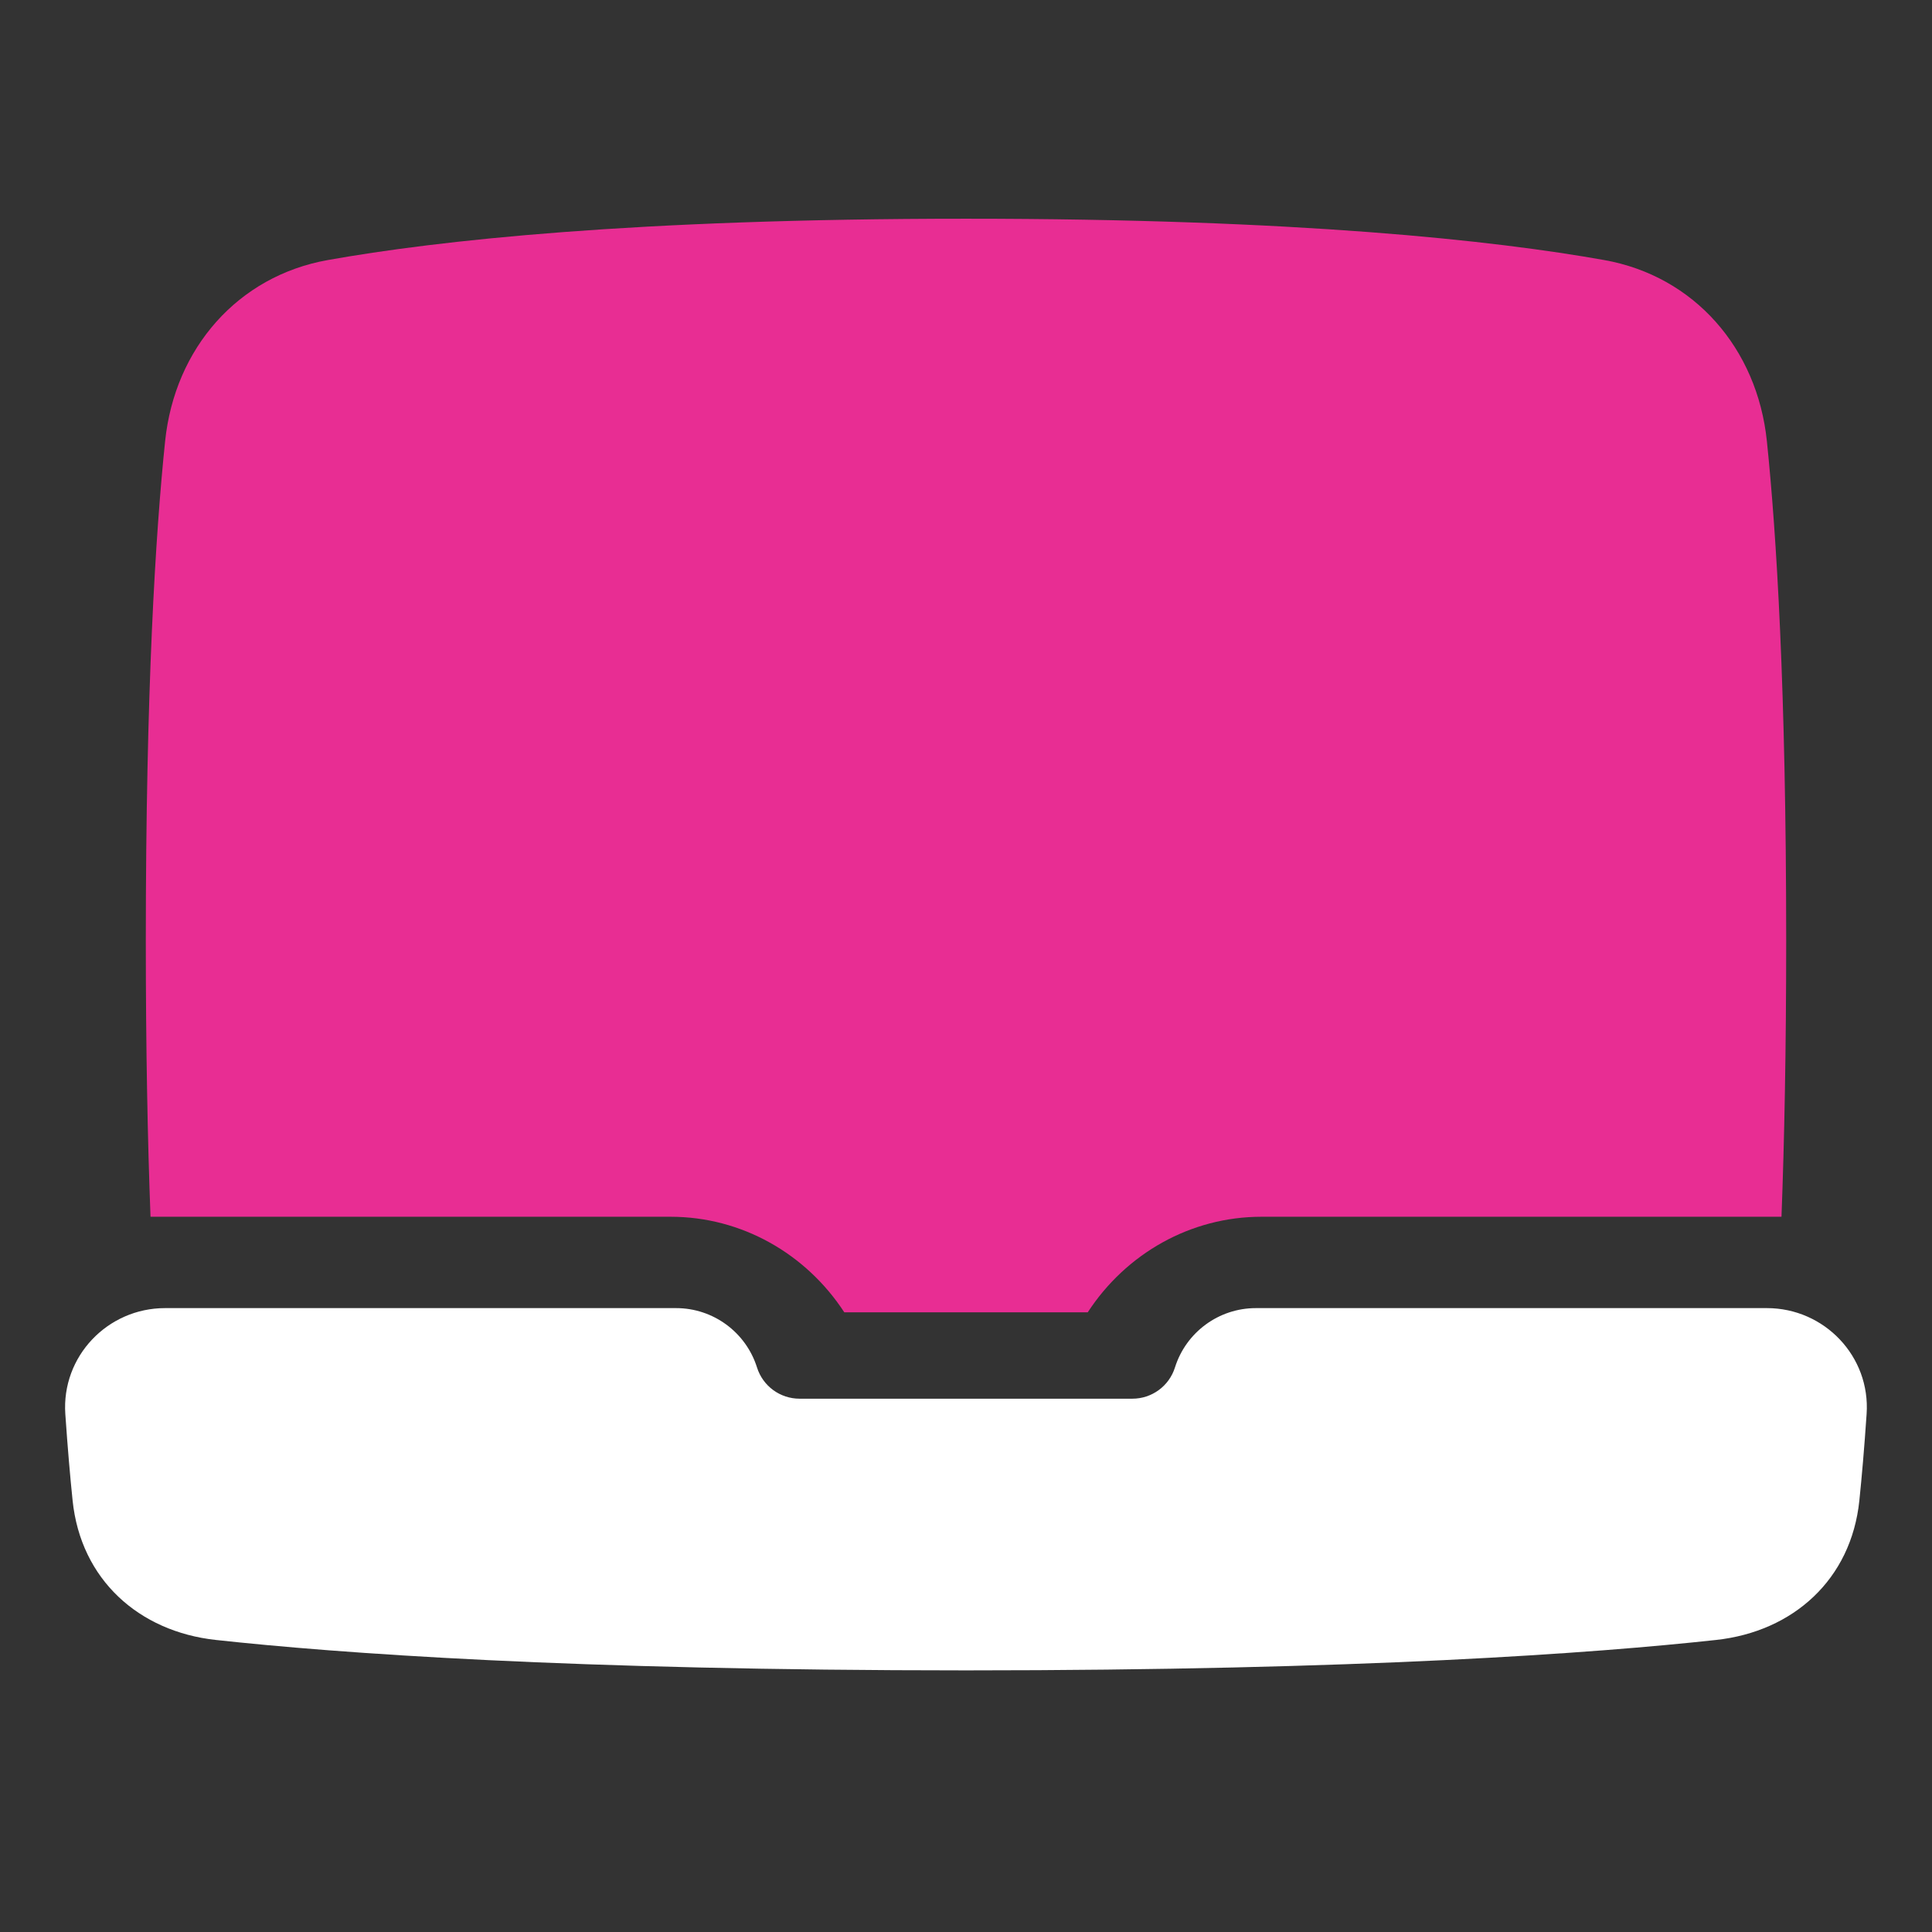
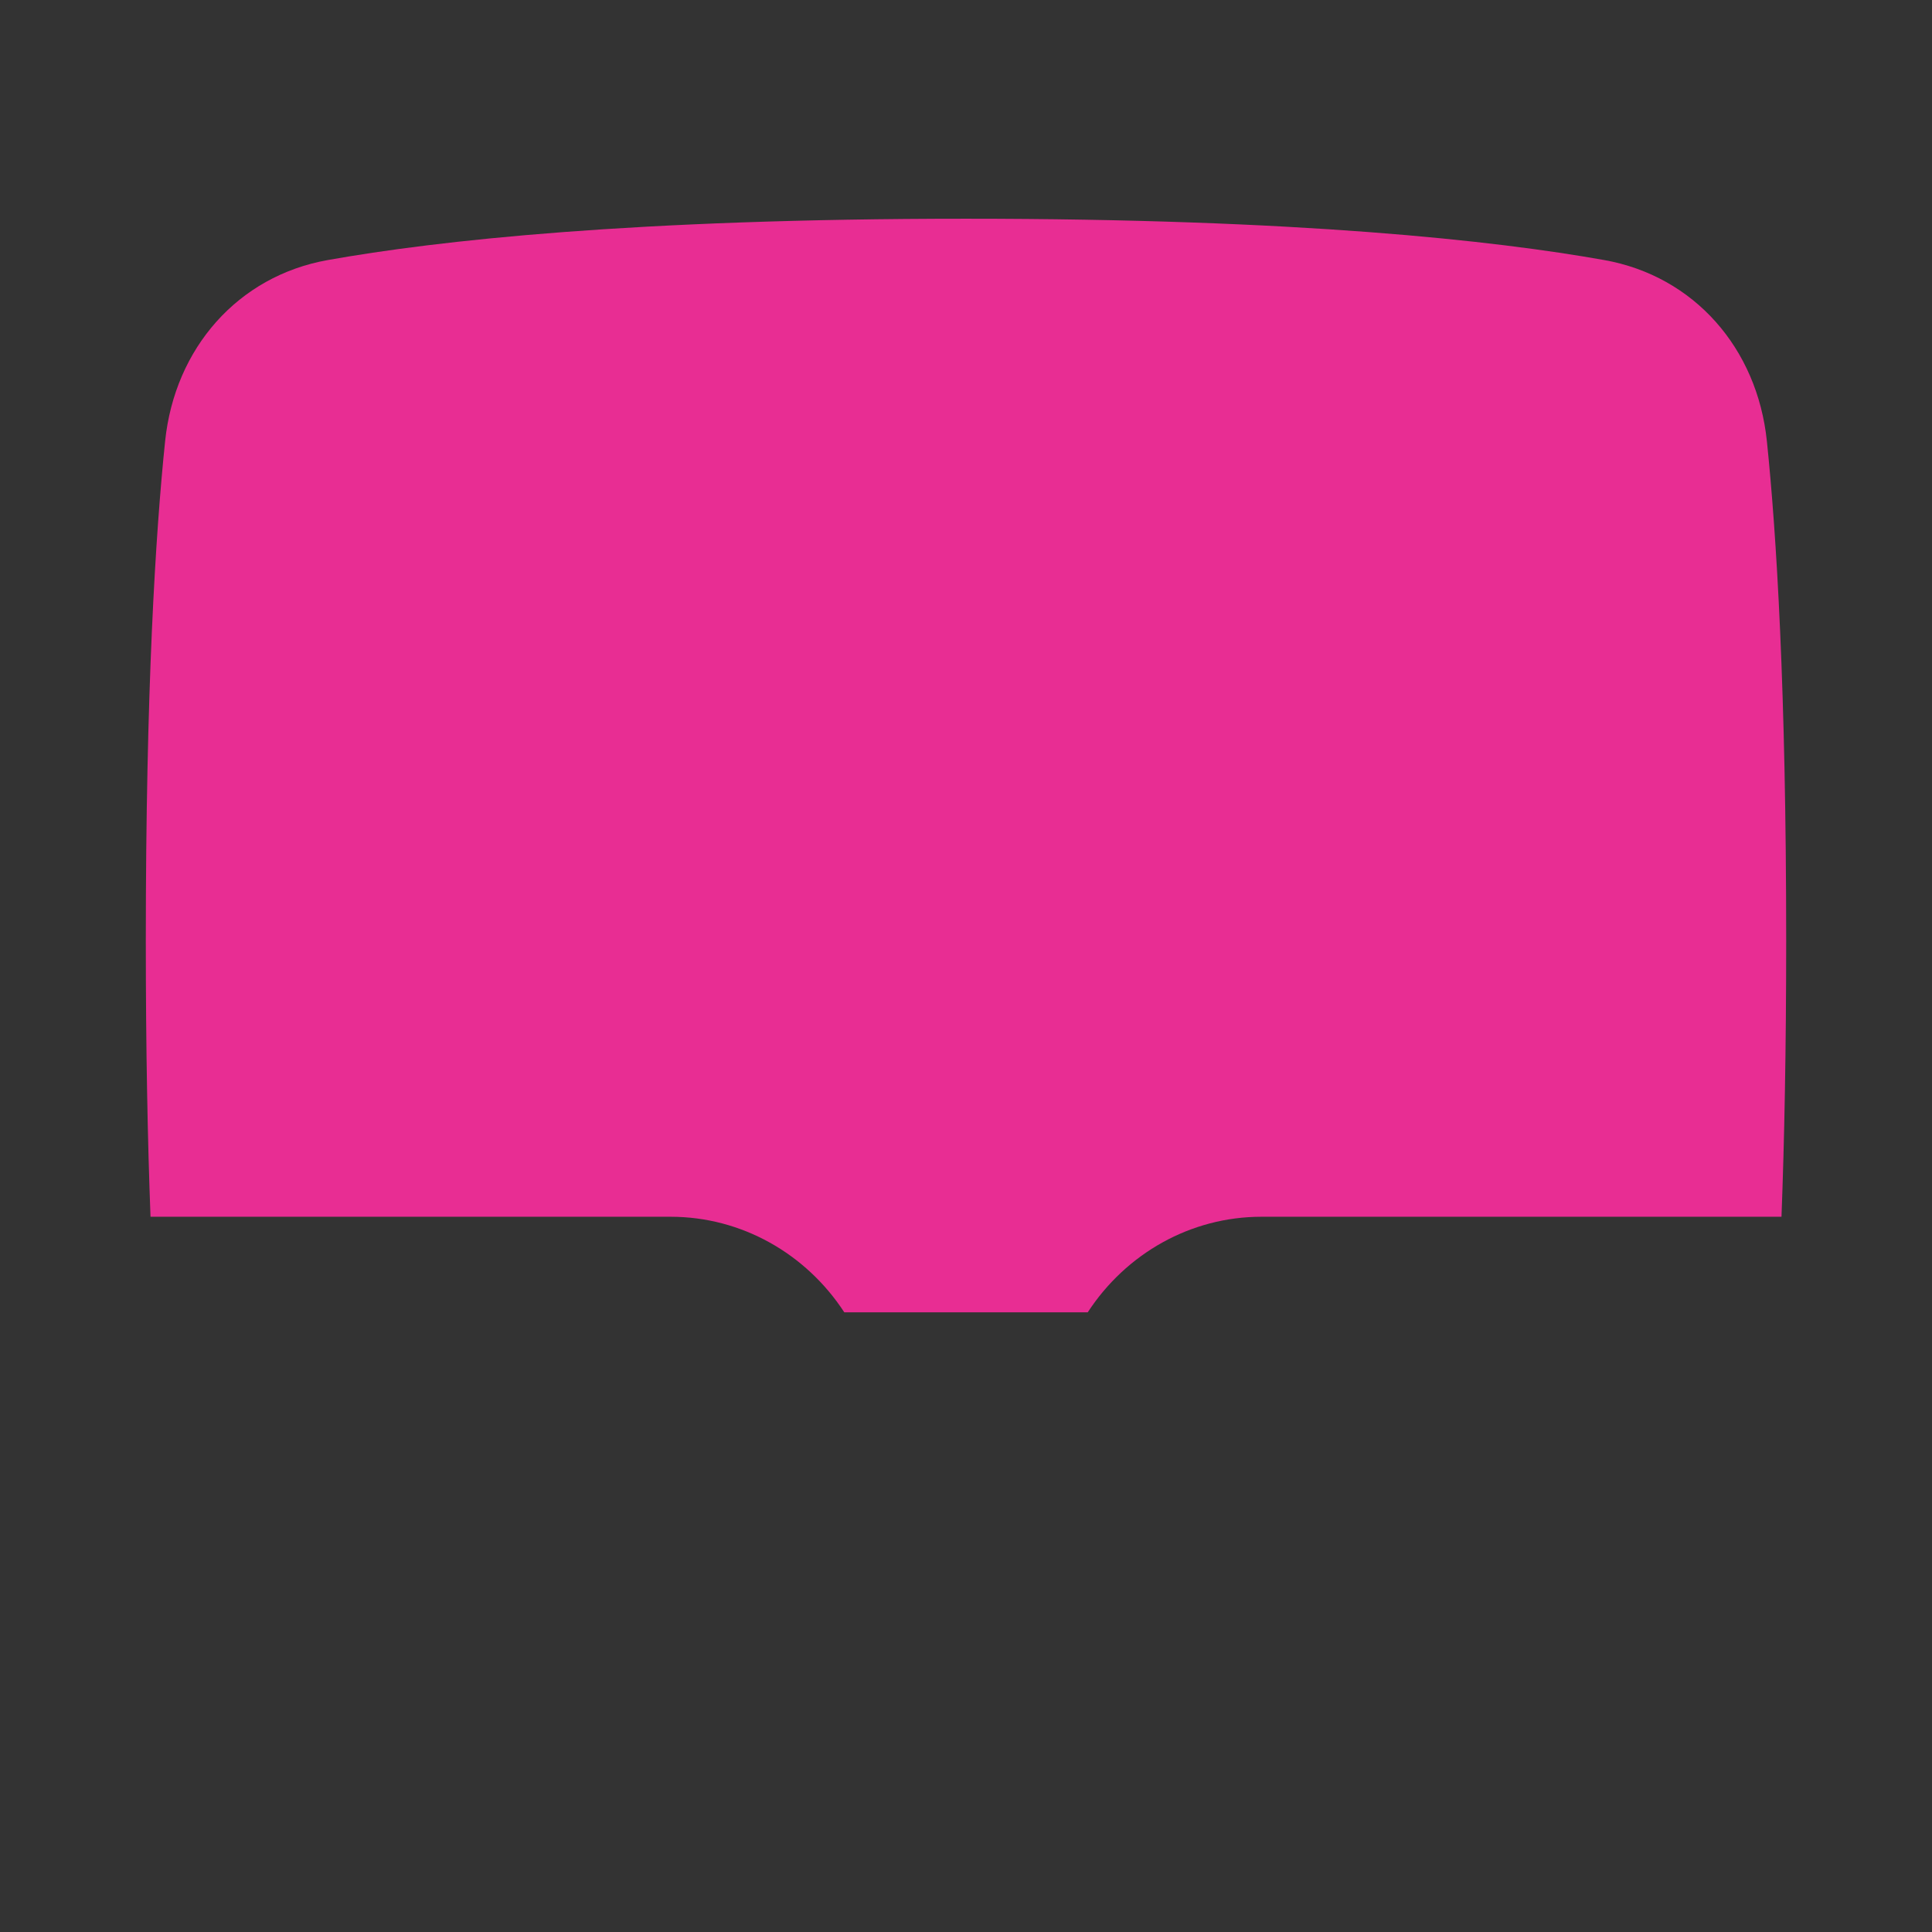
<svg xmlns="http://www.w3.org/2000/svg" width="53" height="53" viewBox="0 0 53 53" fill="none">
  <rect x="0" y="0" width="53" height="53" fill="#333333" stroke="none" />
-   <path fill-rule="evenodd" clip-rule="evenodd" d="M34.453 32.573H48.457C48.534 30.603 48.583 28.234 48.583 25.396C48.583 18.864 48.323 14.818 48.063 12.405C47.803 9.992 46.105 8.116 43.684 7.7C40.749 7.194 35.457 6.625 26.5 6.625C17.543 6.625 12.251 7.194 9.316 7.7C6.895 8.116 5.197 9.992 4.937 12.405C4.677 14.818 4.417 18.864 4.417 25.396C4.417 28.234 4.466 30.603 4.543 32.573H18.547C20.456 32.573 22.193 33.532 23.223 35.057H29.778C30.807 33.532 32.544 32.573 34.453 32.573ZM1.792 38.793C1.683 37.208 2.953 35.885 4.528 35.885H18.547C19.563 35.885 20.462 36.545 20.767 37.514C20.927 38.023 21.4 38.37 21.934 38.37H31.065C31.599 38.37 32.072 38.023 32.232 37.514C32.537 36.545 33.436 35.885 34.452 35.885H48.471C50.046 35.885 51.316 37.208 51.206 38.793C51.142 39.737 51.074 40.519 51.007 41.165C50.783 43.329 49.193 44.757 47.081 44.988C43.748 45.352 37.344 45.823 26.499 45.823C15.654 45.823 9.251 45.352 5.918 44.988C3.806 44.757 2.216 43.329 1.992 41.165C1.925 40.519 1.857 39.737 1.792 38.793Z" fill="white" />
  <path fill-rule="evenodd" clip-rule="evenodd" d="M34.603 33.379H48.871C48.95 31.3 49 28.801 49 25.806C49 18.914 48.734 14.645 48.47 12.099C48.205 9.552 46.474 7.573 44.008 7.134C41.018 6.601 35.626 6 26.5 6C17.374 6 11.982 6.601 8.992 7.134C6.526 7.573 4.795 9.552 4.53 12.099C4.266 14.645 4 18.914 4 25.806C4 28.801 4.05 31.3 4.129 33.379H18.397C20.342 33.379 22.112 34.391 23.161 36H29.84C30.888 34.391 32.659 33.379 34.603 33.379Z" fill="#E82D93" />
</svg>